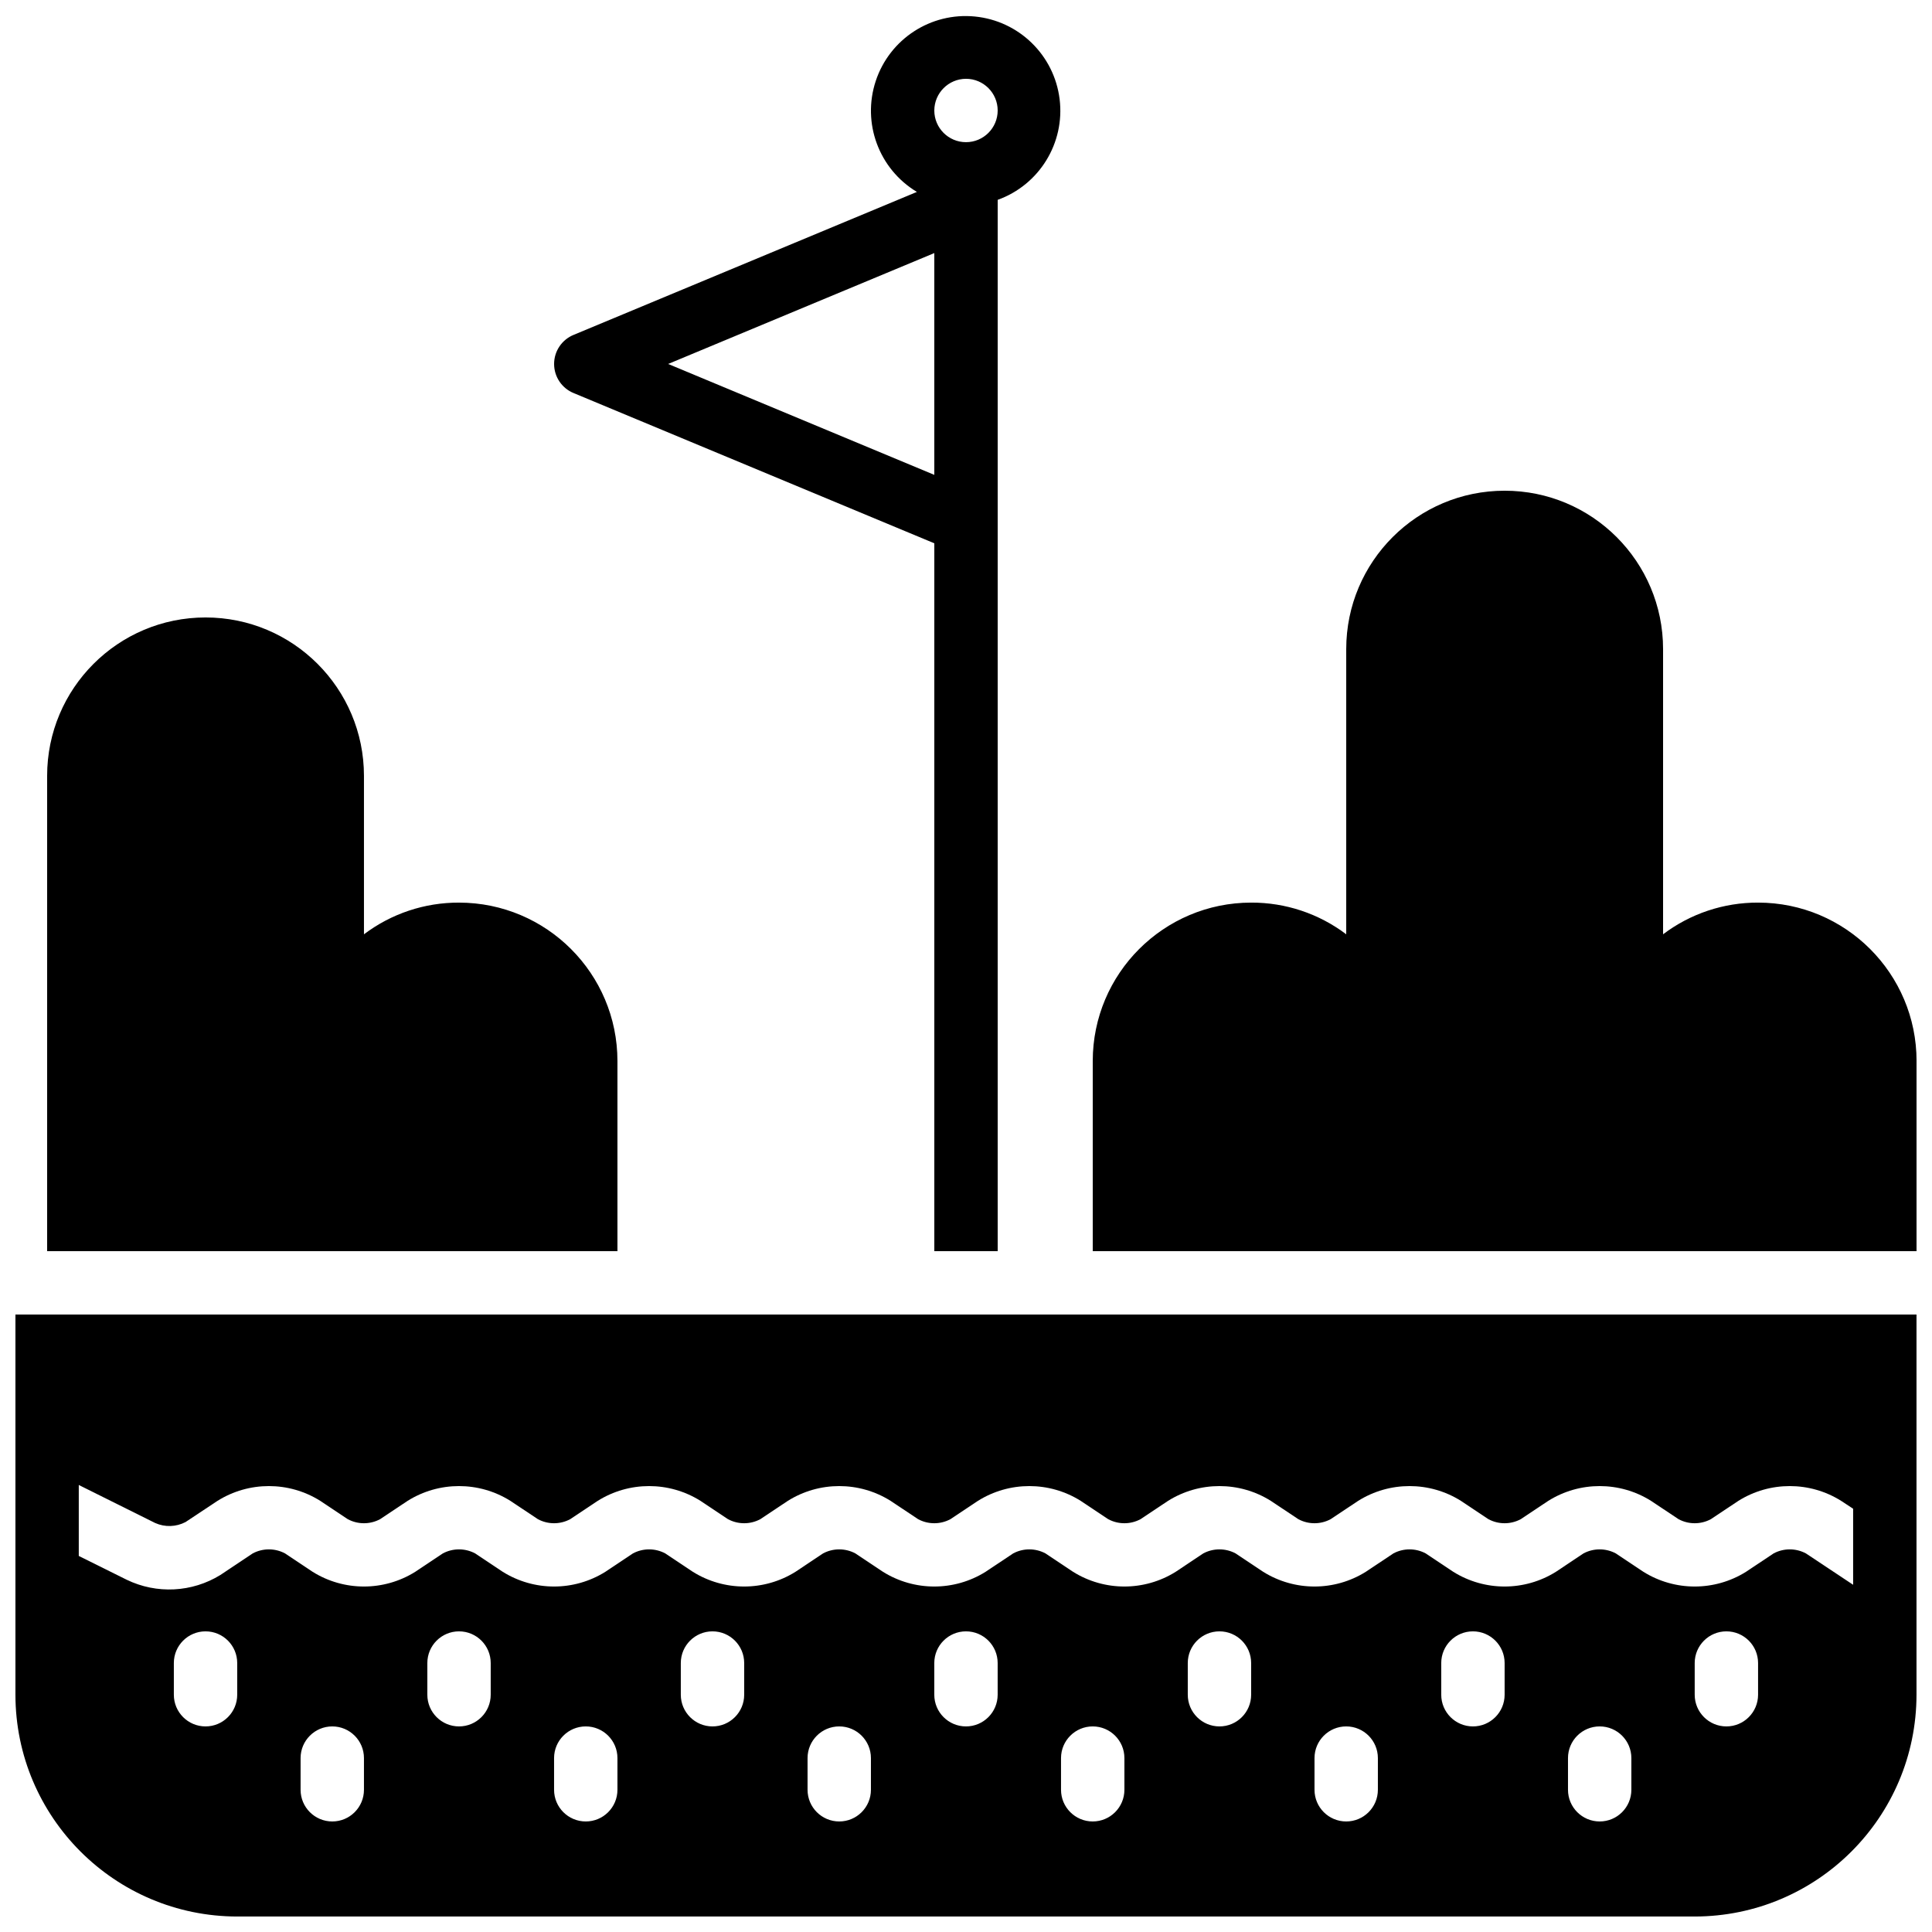
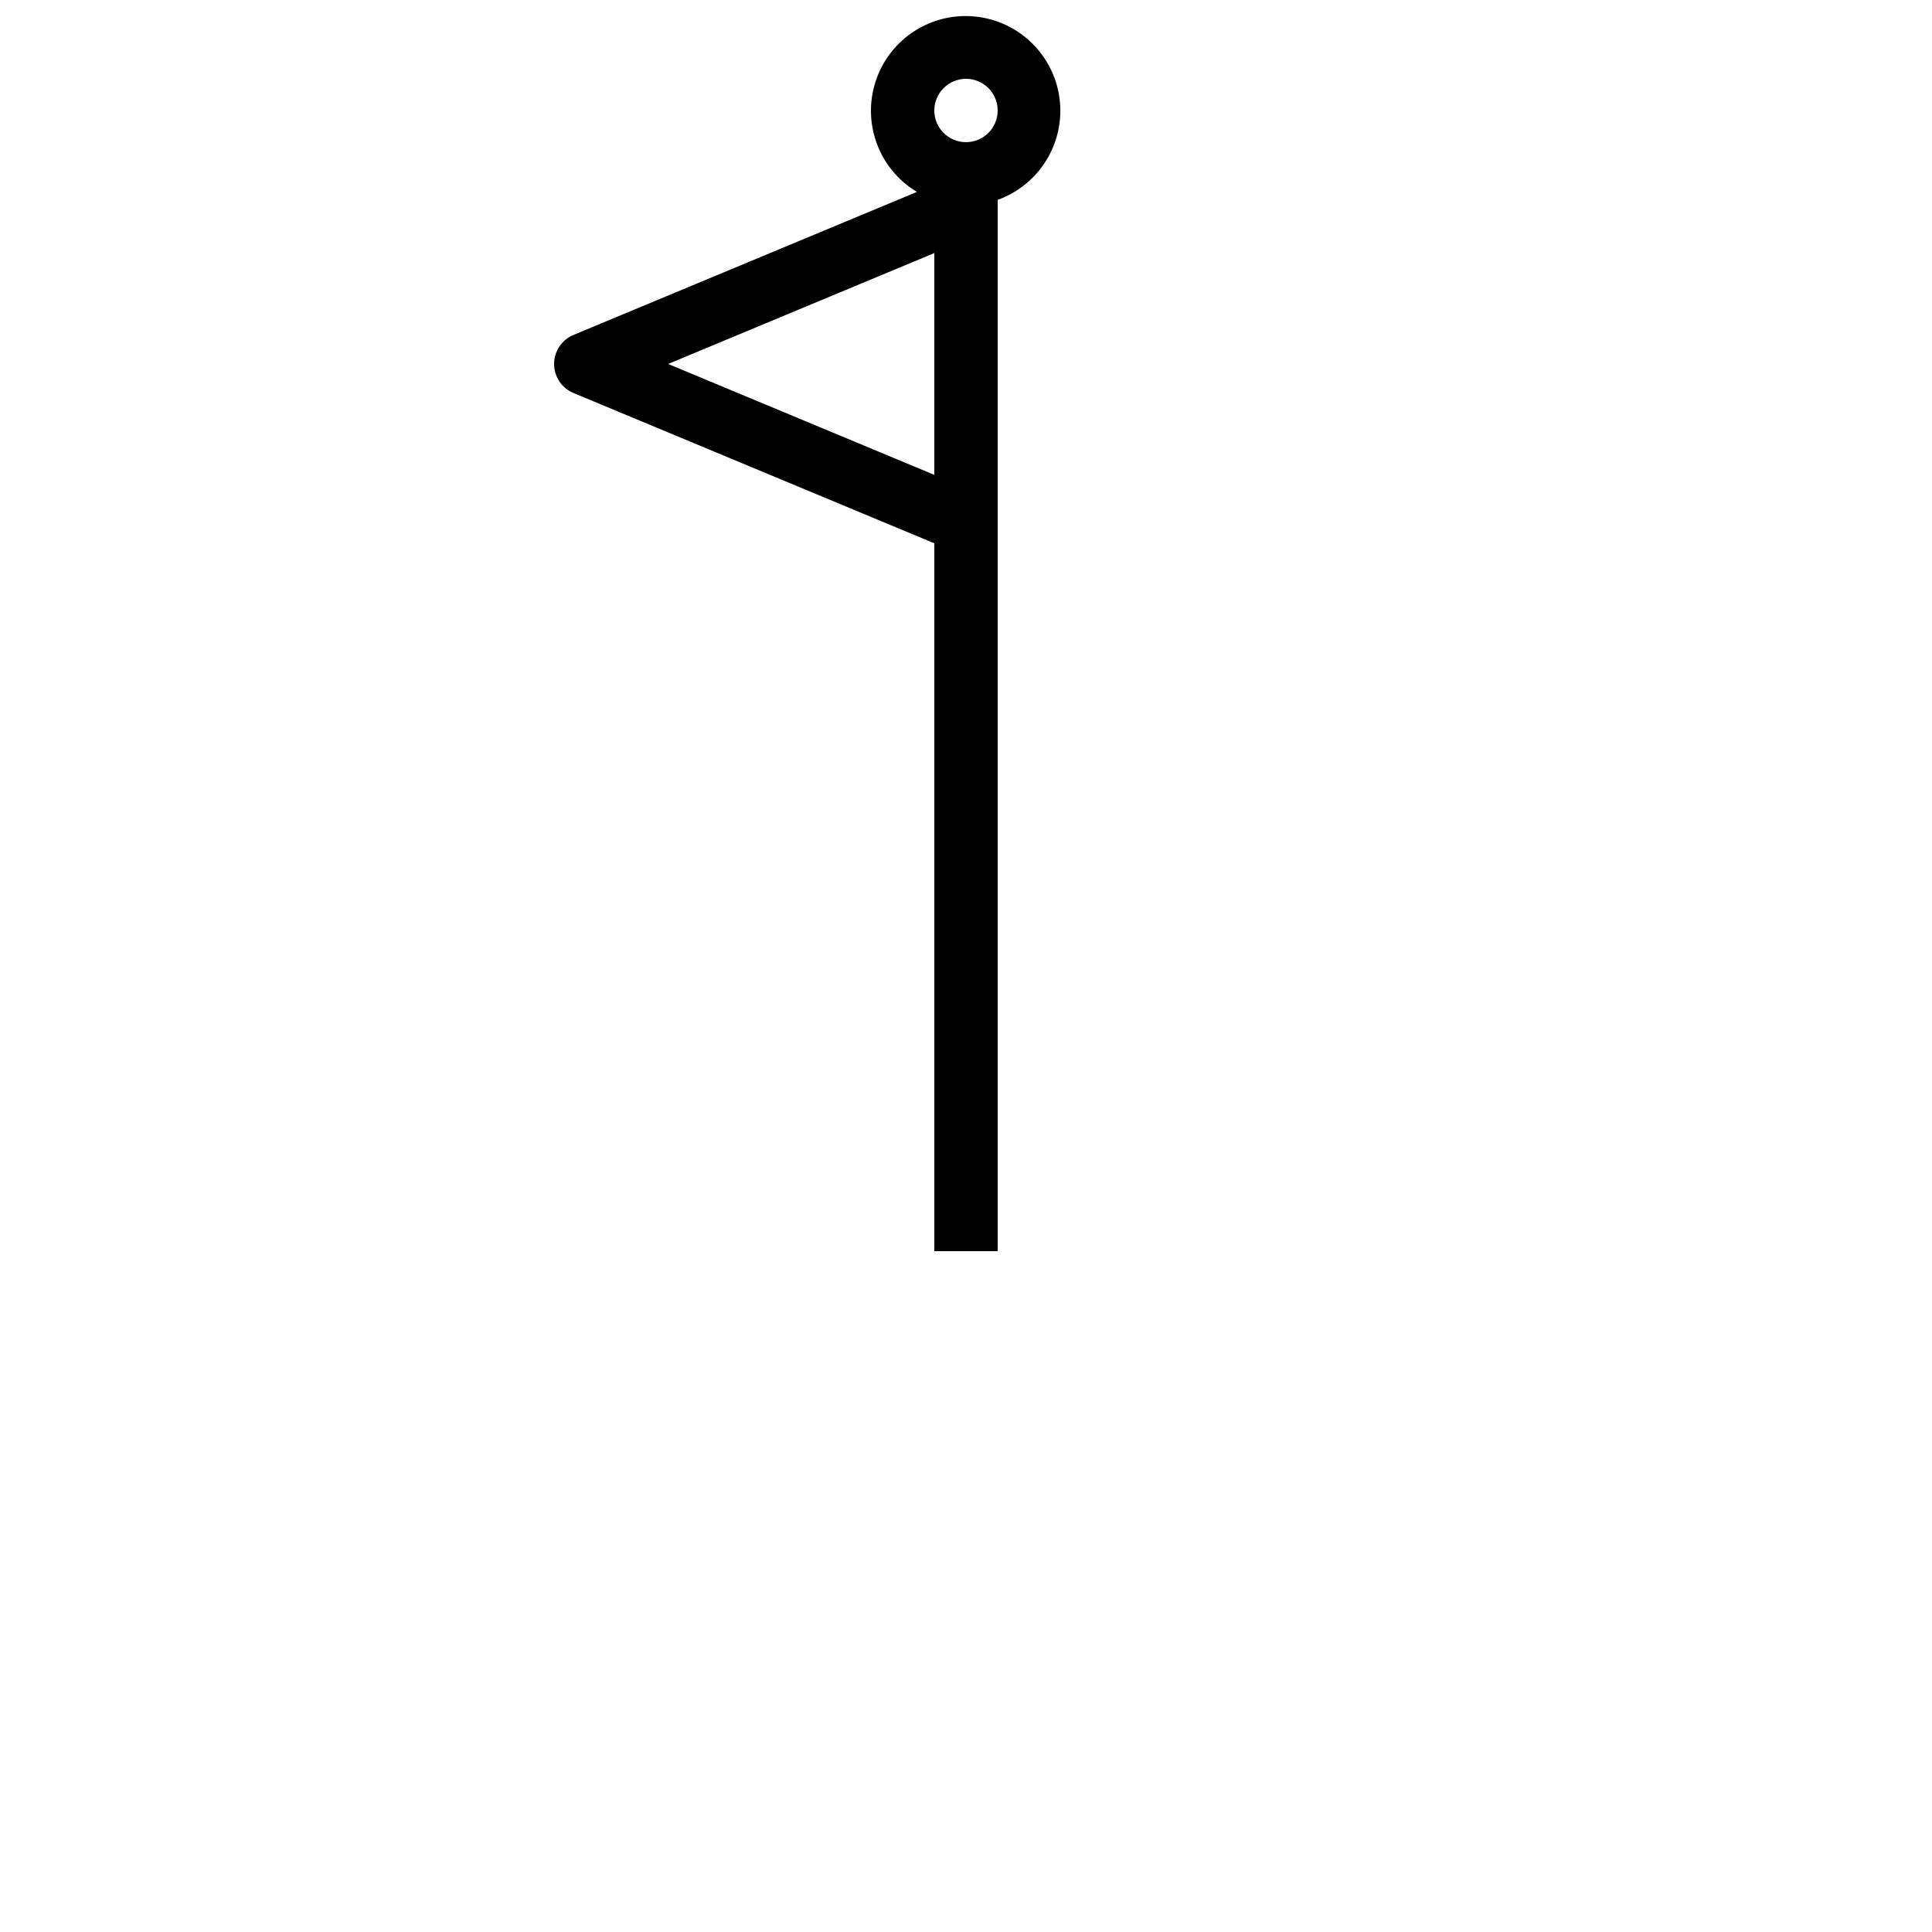
<svg xmlns="http://www.w3.org/2000/svg" width="800px" height="800px" version="1.1" viewBox="144 144 512 512">
  <defs>
    <clipPath id="c">
-       <path d="m290 148.09h135v327.91h-135z" />
+       <path d="m290 148.09h135v327.91h-135" />
    </clipPath>
    <clipPath id="b">
      <path d="m433 274h218.9v202h-218.9z" />
    </clipPath>
    <clipPath id="a">
-       <path d="m148.09 492h503.81v159.9h-503.81z" />
-     </clipPath>
+       </clipPath>
  </defs>
  <g clip-path="url(#c)">
    <path d="m296.05 248.18 95.555 39.801v187.59h16.793v-278.61c11.043-3.973 17.855-15.066 16.41-26.711-1.449-11.645-10.777-20.73-22.453-21.875-11.68-1.148-22.594 5.953-26.277 17.098-3.68 11.141 0.848 23.348 10.91 29.387l-90.938 37.871c-3.148 1.273-5.207 4.328-5.207 7.723 0 3.398 2.059 6.453 5.207 7.727zm103.95-83.297c4.637 0 8.395 3.762 8.395 8.398 0 4.637-3.758 8.395-8.395 8.395-4.641 0-8.398-3.758-8.398-8.395 0.016-4.633 3.766-8.383 8.398-8.398zm-8.398 46.184v58.777l-70.535-29.391z" />
  </g>
-   <path d="m223.66 475.57h83.969v-50.383c-0.008-23.184-18.801-41.973-41.984-41.984-9.09-0.035-17.938 2.914-25.191 8.398v-41.984c0-23.188-18.797-41.984-41.98-41.984-23.188 0-41.984 18.797-41.984 41.984v125.95z" />
  <g clip-path="url(#b)">
-     <path d="m609.92 383.2c-9.09-0.035-17.938 2.914-25.188 8.398v-75.57c0-23.188-18.797-41.984-41.984-41.984s-41.984 18.797-41.984 41.984v75.57c-7.25-5.484-16.102-8.434-25.191-8.398-23.184 0.012-41.977 18.801-41.984 41.984v50.383h218.32v-50.383c-0.008-23.184-18.801-41.973-41.984-41.984z" />
-   </g>
+     </g>
  <g clip-path="url(#a)">
-     <path d="m567.93 492.36h-419.84v100.76c0.035 32.449 26.332 58.742 58.777 58.777h386.25c32.449-0.035 58.742-26.328 58.777-58.777v-100.76zm-344.27 125.95v-8.398c0-4.637 3.762-8.395 8.398-8.395s8.395 3.758 8.395 8.395v8.398c0 4.637-3.758 8.395-8.395 8.395s-8.398-3.758-8.398-8.395zm33.59-25.191v-8.395c0-4.641 3.758-8.398 8.395-8.398 4.637 0 8.398 3.758 8.398 8.398v8.395c0 4.637-3.762 8.398-8.398 8.398-4.637 0-8.395-3.762-8.395-8.398zm33.586 25.191v-8.398c0-4.637 3.758-8.395 8.398-8.395 4.637 0 8.395 3.758 8.395 8.395v8.398c0 4.637-3.758 8.395-8.395 8.395-4.641 0-8.398-3.758-8.398-8.395zm33.586-25.191v-8.395c0-4.641 3.762-8.398 8.398-8.398s8.398 3.758 8.398 8.398v8.395c0 4.637-3.762 8.398-8.398 8.398s-8.398-3.762-8.398-8.398zm33.59 25.191v-8.398c0-4.637 3.758-8.395 8.395-8.395 4.637 0 8.398 3.758 8.398 8.395v8.398c0 4.637-3.762 8.395-8.398 8.395-4.637 0-8.395-3.758-8.395-8.395zm33.586-25.191v-8.395c0-4.641 3.758-8.398 8.398-8.398 4.637 0 8.395 3.758 8.395 8.398v8.395c0 4.637-3.758 8.398-8.395 8.398-4.641 0-8.398-3.762-8.398-8.398zm33.586 25.191v-8.398c0-4.637 3.762-8.395 8.398-8.395 4.637 0 8.398 3.758 8.398 8.395v8.398c0 4.637-3.762 8.395-8.398 8.395-4.637 0-8.398-3.758-8.398-8.395zm33.59-25.191v-8.395c0-4.641 3.758-8.398 8.395-8.398 4.641 0 8.398 3.758 8.398 8.398v8.395c0 4.637-3.758 8.398-8.398 8.398-4.637 0-8.395-3.762-8.395-8.398zm33.586 25.191v-8.398c0-4.637 3.758-8.395 8.398-8.395 4.637 0 8.395 3.758 8.395 8.395v8.398c0 4.637-3.758 8.395-8.395 8.395-4.641 0-8.398-3.758-8.398-8.395zm33.586-25.191v-8.395c0-4.641 3.762-8.398 8.398-8.398 4.637 0 8.398 3.758 8.398 8.398v8.395c0 4.637-3.762 8.398-8.398 8.398-4.637 0-8.398-3.762-8.398-8.398zm33.59 25.191v-8.398c0-4.637 3.758-8.395 8.395-8.395 4.641 0 8.398 3.758 8.398 8.395v8.398c0 4.637-3.758 8.395-8.398 8.395-4.637 0-8.395-3.758-8.395-8.395zm-352.67-25.191c0 4.637-3.758 8.398-8.395 8.398-4.641 0-8.398-3.762-8.398-8.398v-8.395c0-4.641 3.758-8.398 8.398-8.398 4.637 0 8.395 3.758 8.395 8.398zm386.25 0v-8.395c0-4.641 3.762-8.398 8.398-8.398 4.637 0 8.395 3.758 8.395 8.398v8.395c0 4.637-3.758 8.398-8.395 8.398-4.637 0-8.398-3.762-8.398-8.398zm29.473-37.449c-2.676-1.426-5.887-1.426-8.562 0l-7.309 4.871c-8.32 5.203-18.883 5.203-27.203 0l-7.305-4.871c-2.68-1.426-5.891-1.426-8.566 0l-7.305 4.871c-8.32 5.203-18.883 5.203-27.207 0l-7.305-4.871c-2.676-1.426-5.887-1.426-8.562 0l-7.309 4.871c-8.32 5.203-18.883 5.203-27.203 0l-7.305-4.871c-2.68-1.426-5.891-1.426-8.566 0l-7.305 4.871c-8.32 5.203-18.883 5.203-27.207 0l-7.305-4.871c-2.676-1.426-5.887-1.426-8.562 0l-7.309 4.871c-8.32 5.203-18.883 5.203-27.203 0l-7.305-4.871c-2.68-1.426-5.891-1.426-8.566 0l-7.305 4.871c-8.32 5.203-18.887 5.203-27.207 0l-7.305-4.871c-2.676-1.426-5.887-1.426-8.566 0l-7.305 4.871c-8.32 5.203-18.883 5.203-27.203 0l-7.305-4.871c-2.68-1.426-5.891-1.426-8.566 0l-7.305 4.871c-8.32 5.203-18.887 5.203-27.207 0l-7.305-4.871c-2.676-1.426-5.887-1.426-8.566 0l-8.562 5.711c-7.523 4.641-16.898 5.117-24.855 1.258l-12.68-6.297v-18.809l20.238 10.074c2.582 1.156 5.551 1.062 8.059-0.25l8.48-5.625c8.324-5.207 18.887-5.207 27.207 0l7.305 4.867c2.676 1.43 5.891 1.43 8.566 0l7.305-4.867c8.32-5.207 18.883-5.207 27.207 0l7.305 4.867c2.676 1.43 5.887 1.43 8.562 0l7.305-4.867c8.324-5.207 18.887-5.207 27.207 0l7.305 4.867c2.676 1.43 5.891 1.43 8.566 0l7.305-4.867c8.32-5.207 18.883-5.207 27.207 0l7.305 4.867c2.676 1.43 5.887 1.43 8.562 0l7.305-4.867c8.324-5.207 18.887-5.207 27.207 0l7.305 4.867c2.676 1.43 5.891 1.43 8.566 0l7.305-4.867c8.32-5.207 18.883-5.207 27.207 0l7.305 4.867c2.676 1.43 5.887 1.43 8.562 0l7.309-4.867c8.32-5.207 18.883-5.207 27.203 0l7.305 4.867c2.676 1.43 5.891 1.43 8.566 0l7.305-4.867c8.32-5.207 18.883-5.207 27.207 0l7.305 4.867c2.676 1.43 5.887 1.43 8.562 0l7.309-4.867c8.32-5.207 18.883-5.207 27.203 0l3.191 2.098v20.152z" />
-   </g>
+     </g>
</svg>